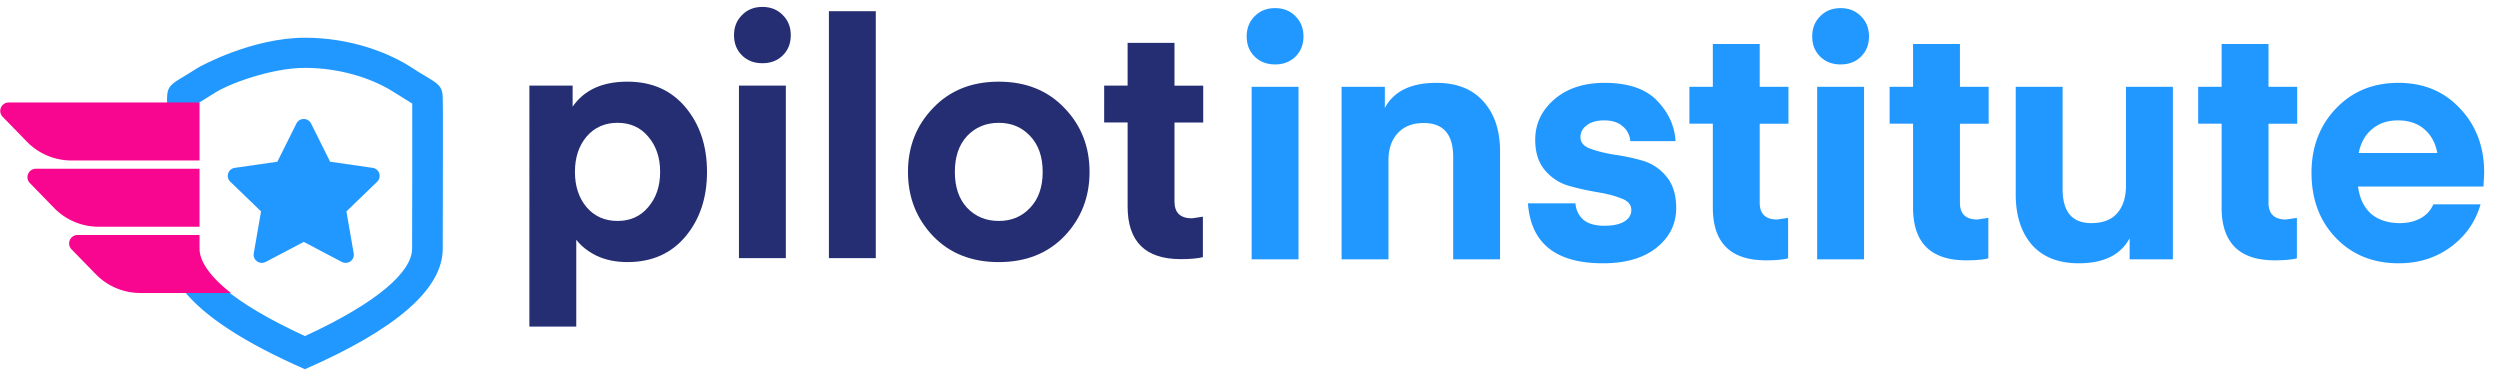
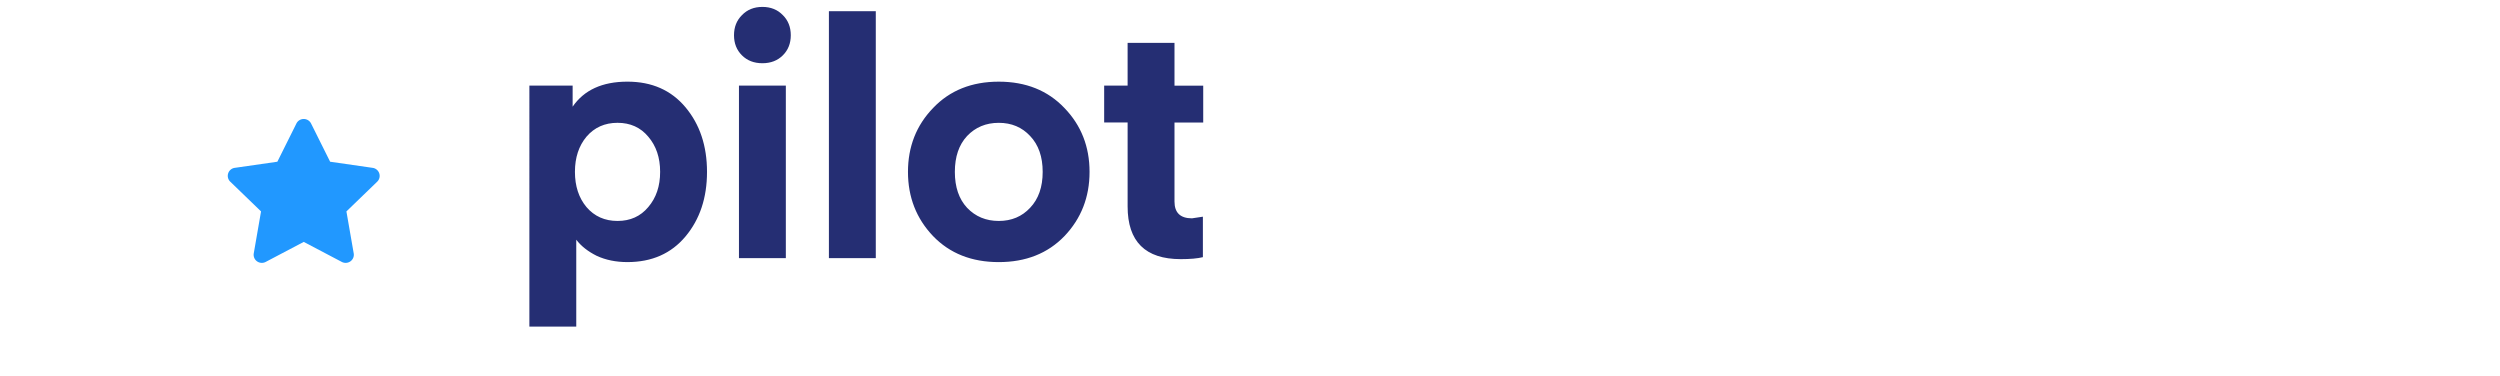
<svg xmlns="http://www.w3.org/2000/svg" width="206" height="31" viewBox="0 0 206 31" fill="none">
  <g clip-path="url(#clip0_388_1585)">
-     <path fill-rule="evenodd" clip-rule="evenodd" d="M25.124 30.422c-5.022-2.202-8.38-4.399-10.07-6.594h3.485c1.457 1.2 3.637 2.507 6.586 3.865 6.022-2.767 8.833-5.324 8.833-7.204l.002-1.545.005-2.425.004-2.1c.005-2.772.004-5.15.001-5.886l-.173-.106c-.416-.25-.83-.507-1.239-.77-1.863-1.221-4.582-2.065-7.434-2.065-2.729 0-6.274 1.305-7.434 2.066-.299.195-.83.52-1.24.77l-.16.098v.234h-2.524v-.685c0-.953.372-1.174 1.4-1.787.38-.224.755-.456 1.124-.696.204-.134 4.497-2.483 8.834-2.483 3.78 0 6.941 1.242 8.834 2.483.44.289.812.51 1.124.696 1.028.613 1.4.834 1.4 1.787.025.27.013 6.004.005 9.675v.002l-.005 2.737c0 3.311-3.786 6.622-11.358 9.933z" fill="#2198FF" />
-     <path fill-rule="evenodd" clip-rule="evenodd" d="M19.029 24.142h-7.471a5.117 5.117 0 01-3.66-1.542l-2.005-2.057a.694.694 0 01.5-1.178h10.05v1.122c0 1.037.84 2.281 2.586 3.655zm-2.587-10.237v4.778H8.123a5.117 5.117 0 01-3.66-1.542L2.46 15.083a.694.694 0 01.499-1.178h13.483zm0-5.46v4.778H5.882a5.115 5.115 0 01-3.659-1.542L.218 9.623a.694.694 0 01.499-1.178h15.725z" fill="#F80590" />
    <path d="M24.423 10.178a.676.676 0 011.21.001l1.569 3.147 3.504.505a.672.672 0 01.545.454.664.664 0 01-.17.686l-2.536 2.45.601 3.456a.667.667 0 01-.268.656.682.682 0 01-.713.05l-3.137-1.651-3.138 1.652a.682.682 0 01-.712-.051.667.667 0 01-.268-.656l.6-3.457-2.537-2.45a.666.666 0 01.377-1.14l3.504-.504 1.569-3.147z" fill="#2198FF" />
    <path d="M47.484 19.752v7.162h-3.863V7.054h3.564V8.79c.943-1.374 2.449-2.062 4.516-2.062 2.013 0 3.61.706 4.788 2.116 1.179 1.412 1.769 3.184 1.769 5.318 0 2.134-.59 3.907-1.769 5.318-1.179 1.41-2.775 2.116-4.788 2.116-.943 0-1.786-.172-2.53-.515-.726-.362-1.288-.805-1.687-1.33v.001zm.844-8.492c-.635.76-.953 1.727-.953 2.902 0 1.176.318 2.144.953 2.904.652.76 1.505 1.14 2.557 1.14s1.895-.38 2.53-1.14c.653-.76.98-1.727.98-2.903s-.327-2.144-.98-2.903c-.634-.76-1.478-1.14-2.53-1.14-1.052 0-1.905.38-2.557 1.14zm16.18-6.702c-.435.435-.997.652-1.687.652-.689 0-1.251-.217-1.686-.652-.435-.433-.653-.985-.653-1.654 0-.67.218-1.221.653-1.655.435-.452.997-.679 1.687-.679.689 0 1.25.227 1.686.679.436.434.653.986.653 1.655s-.217 1.22-.653 1.654zM60.89 21.272V7.055h3.863V21.27H60.89zm11.275 0h-3.863V.924h3.863v20.348zm15.547-1.818c-1.378 1.428-3.183 2.143-5.414 2.143-2.23 0-4.035-.714-5.413-2.143-1.379-1.447-2.068-3.21-2.068-5.29s.689-3.835 2.068-5.263c1.378-1.448 3.182-2.172 5.413-2.172 2.23 0 4.036.724 5.414 2.172 1.378 1.428 2.067 3.182 2.067 5.263 0 2.08-.689 3.843-2.067 5.29zm-8.025-8.247c-.672.723-1.007 1.708-1.007 2.957 0 1.247.335 2.233 1.007 2.957.688.723 1.56 1.085 2.611 1.085 1.052 0 1.914-.362 2.585-1.085.689-.724 1.034-1.71 1.034-2.957 0-1.249-.345-2.234-1.034-2.957-.671-.724-1.533-1.086-2.585-1.086s-1.923.362-2.611 1.086zm19.431 6.647v3.336c-.435.109-1.043.163-1.822.163-2.921 0-4.38-1.447-4.38-4.34v-6.92h-1.933V7.054h1.932V3.53h3.863v3.527h2.367v3.038h-2.367v6.511c0 .922.48 1.384 1.442 1.384l.898-.135z" fill="#252E73" />
-     <path d="M106.753 4.657c-.435.434-.998.652-1.687.652-.689 0-1.251-.218-1.687-.652-.435-.434-.652-.985-.652-1.655 0-.669.217-1.22.652-1.655.436-.452.998-.678 1.687-.678.689 0 1.252.226 1.687.678.435.435.653.986.653 1.655 0 .67-.218 1.221-.653 1.655zm-3.618 16.713V7.154h3.863V21.37h-3.863zm10.976-14.216V8.89c.743-1.375 2.158-2.063 4.244-2.063 1.687 0 2.983.516 3.89 1.547.907 1.013 1.36 2.387 1.36 4.124v8.872h-3.863v-8.438c0-1.863-.807-2.794-2.421-2.794-.925 0-1.641.28-2.149.841-.508.542-.762 1.293-.762 2.252v8.139h-3.863V7.154h3.564zm17.968 14.541c-3.881 0-5.94-1.646-6.176-4.938h3.918c.036.525.245.968.625 1.33.4.343.98.515 1.742.515.725 0 1.278-.118 1.659-.352.381-.235.572-.552.572-.95 0-.434-.273-.75-.817-.95-.544-.217-1.206-.388-1.986-.515a22.19 22.19 0 01-2.312-.515 3.982 3.982 0 01-1.986-1.276c-.544-.632-.816-1.474-.816-2.523 0-1.32.526-2.432 1.578-3.337 1.052-.904 2.43-1.357 4.135-1.357 1.941 0 3.383.49 4.326 1.466.943.976 1.451 2.089 1.523 3.337h-3.727a1.715 1.715 0 00-.626-1.22c-.362-.327-.871-.49-1.523-.49-.617 0-1.098.136-1.442.408-.345.253-.517.578-.517.976 0 .434.272.75.816.95.544.2 1.197.362 1.959.489a16.89 16.89 0 012.312.487c.78.218 1.442.651 1.987 1.303.544.65.816 1.52.816 2.604 0 1.32-.544 2.415-1.633 3.283-1.07.85-2.539 1.275-4.407 1.275zm15.261-3.743v3.336c-.435.109-1.043.163-1.822.163-2.92 0-4.381-1.447-4.381-4.34v-6.92h-1.931V7.152h1.931V3.627H145v3.527h2.368v3.039H145v6.51c0 .923.481 1.384 1.442 1.384l.898-.135zm6.012-13.295c-.435.434-.997.652-1.686.652-.69 0-1.252-.218-1.687-.652-.436-.434-.653-.985-.653-1.655 0-.669.217-1.22.653-1.655.435-.452.997-.677 1.687-.677.689 0 1.251.226 1.686.678.436.434.653.986.653 1.655 0 .67-.217 1.221-.653 1.655v-.001zm-3.618 16.713V7.154h3.863V21.37h-3.863zm14.105-3.42v3.338c-.435.109-1.043.163-1.823.163-2.92 0-4.38-1.447-4.38-4.34v-6.92h-1.931V7.152h1.931V3.627h3.863v3.527h2.367v3.039h-2.367v6.51c0 .923.481 1.384 1.442 1.384l.898-.135v-.001zm11.344-2.712V7.154h3.863V21.37h-3.564v-1.736c-.744 1.374-2.14 2.061-4.189 2.061-1.669 0-2.957-.506-3.863-1.52-.889-1.03-1.334-2.414-1.334-4.15V7.154h3.864v8.437c0 1.863.788 2.794 2.366 2.794.943 0 1.651-.271 2.123-.814.489-.542.734-1.32.734-2.333zm14.081 2.713v3.337c-.435.109-1.043.163-1.823.163-2.92 0-4.38-1.447-4.38-4.34v-6.92h-1.932V7.152h1.932V3.627h3.863v3.527h2.367v3.039h-2.367v6.51c0 .923.481 1.384 1.442 1.384l.898-.135v-.001zm15.377-2.578h-10.338c.128.978.49 1.728 1.088 2.252.599.507 1.388.76 2.368.76.616 0 1.169-.126 1.659-.38.508-.27.87-.66 1.088-1.167h3.89c-.417 1.448-1.242 2.623-2.476 3.528-1.215.886-2.638 1.329-4.271 1.329-2.103 0-3.827-.697-5.169-2.089-1.342-1.393-2.012-3.183-2.012-5.372 0-2.116.67-3.88 2.012-5.29 1.342-1.41 3.056-2.117 5.143-2.117 2.085 0 3.781.706 5.087 2.117 1.323 1.393 1.986 3.156 1.986 5.29l-.055 1.14zm-7.046-5.452c-.87 0-1.587.244-2.149.732-.562.47-.925 1.122-1.088 1.953h6.474c-.144-.814-.498-1.464-1.06-1.953-.563-.488-1.288-.732-2.177-.732z" fill="#2198FF" />
  </g>
  <defs>
    <clipPath id="clip0_388_1585">
      <path fill="#fff" transform="translate(0 .5)" d="M0 0h206v30H0z" />
    </clipPath>
  </defs>
</svg>